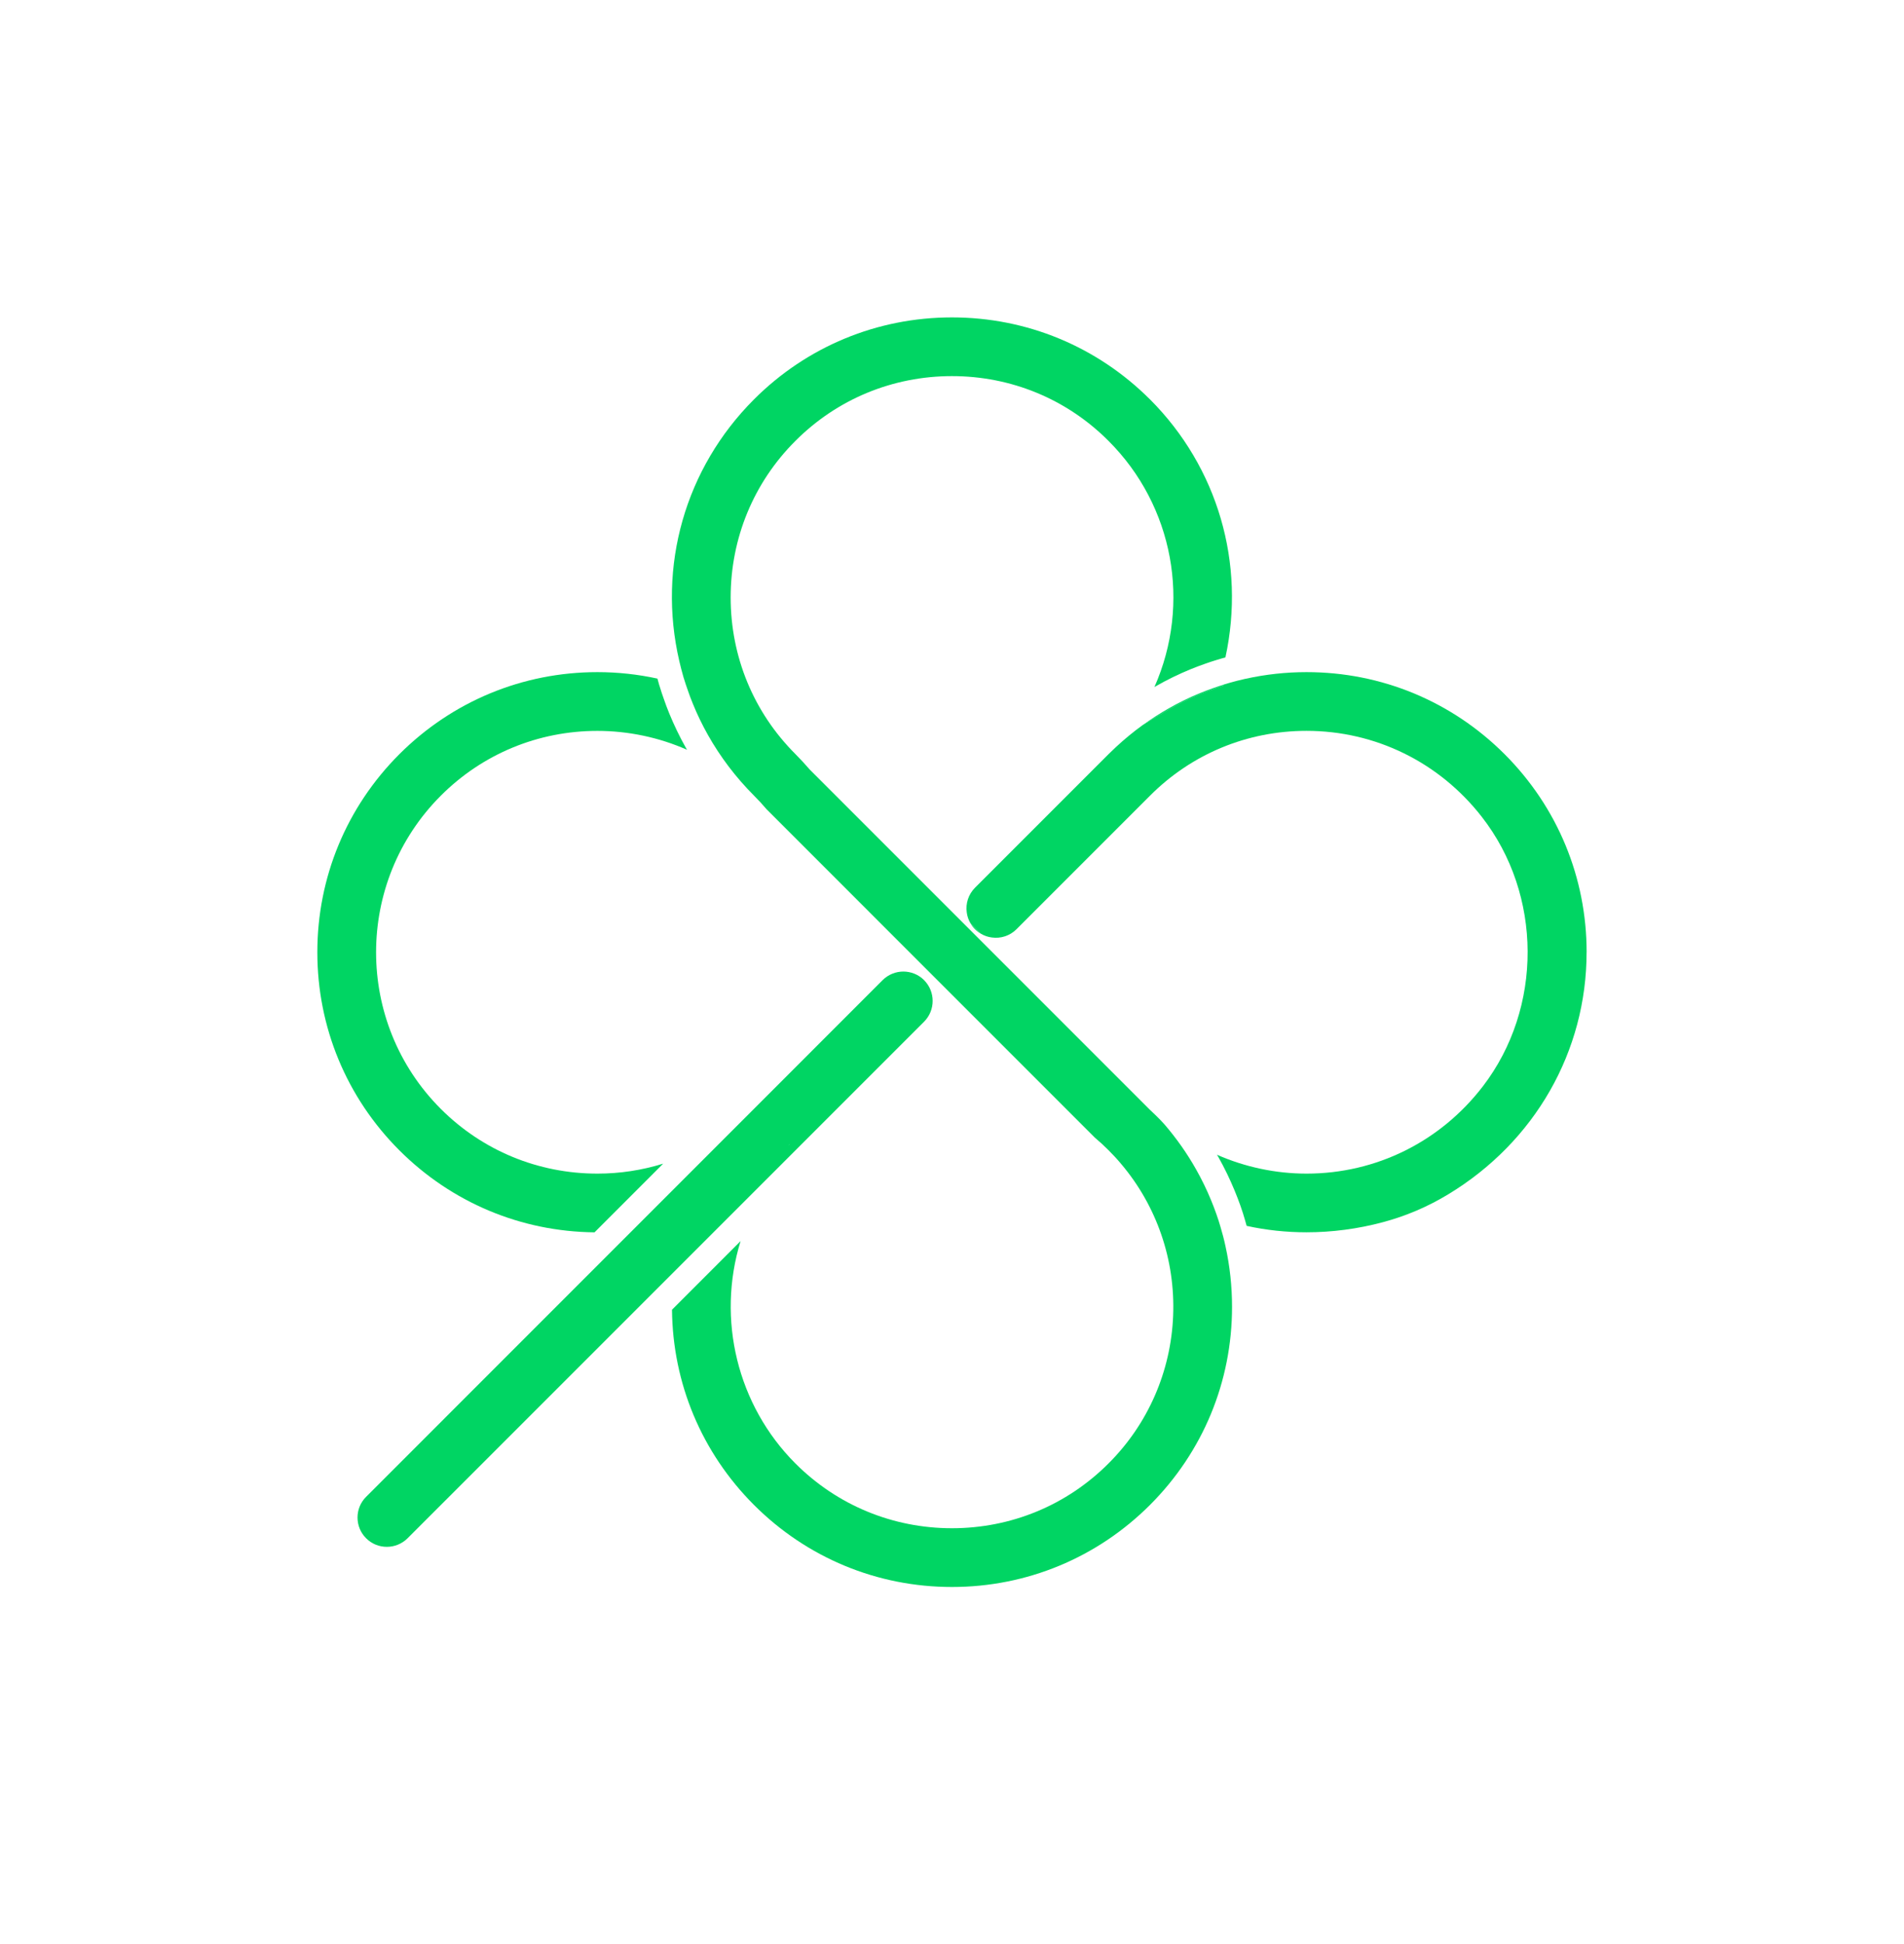
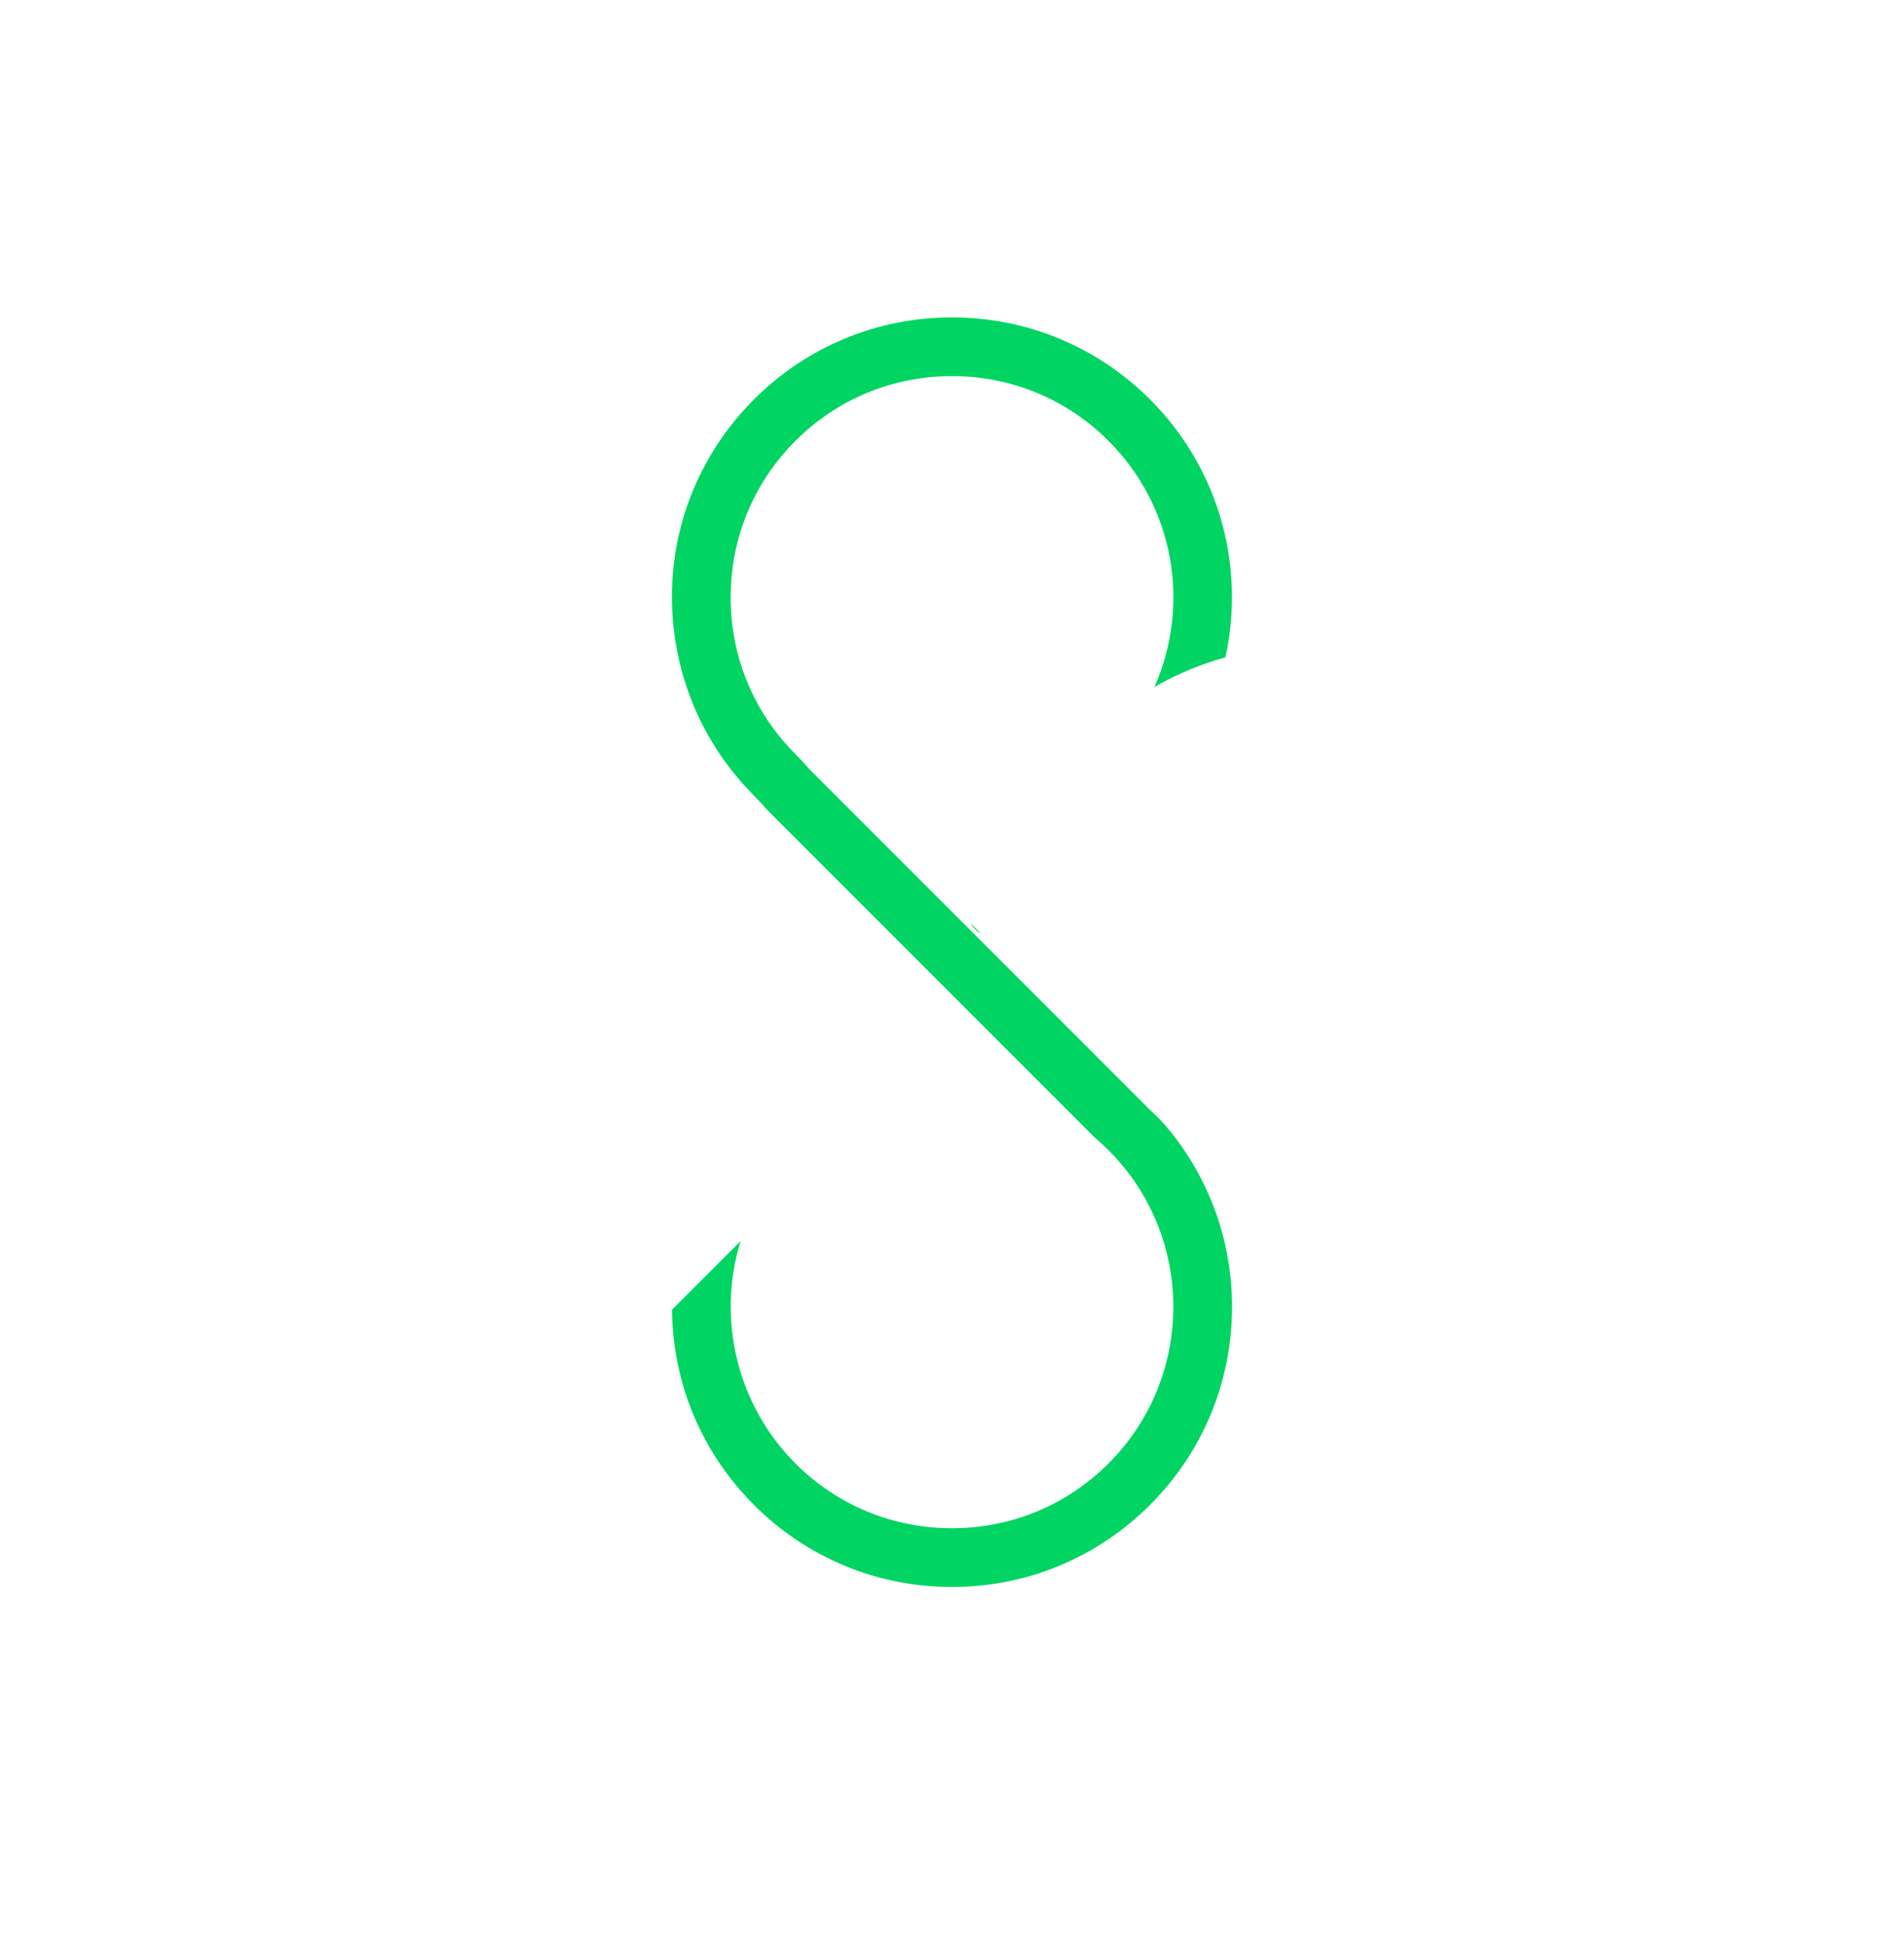
<svg xmlns="http://www.w3.org/2000/svg" width="48" height="49" viewBox="0 0 48 49" fill="none">
-   <path d="M15.06 29.581C13.568 29.581 12.166 29.002 11.113 27.95C8.937 25.774 8.937 22.232 11.113 20.055C12.165 19.002 13.568 18.422 15.06 18.422C15.838 18.422 16.614 18.586 17.32 18.898C17.309 18.879 17.297 18.86 17.287 18.842C17.13 18.562 16.992 18.274 16.874 17.987C16.822 17.859 16.775 17.737 16.734 17.614C16.701 17.523 16.667 17.422 16.629 17.296L16.621 17.271L16.617 17.259C16.602 17.207 16.588 17.155 16.574 17.104C16.079 16.996 15.57 16.941 15.06 16.941C13.176 16.941 11.403 17.676 10.068 19.009C8.734 20.344 8 22.117 8 24.002C8 25.887 8.734 27.66 10.068 28.994C11.386 30.31 13.13 31.042 14.988 31.061L16.718 29.33C16.184 29.496 15.628 29.581 15.061 29.581L15.06 29.581Z" fill="#00D563" />
-   <path d="M39.999 24.002C39.999 22.117 39.265 20.344 37.931 19.009C36.597 17.676 34.824 16.941 32.938 16.941C32.422 16.941 31.906 16.997 31.405 17.108L31.38 17.113C31.235 17.145 31.106 17.179 30.989 17.213C30.965 17.22 30.942 17.227 30.92 17.234C30.896 17.241 30.87 17.249 30.843 17.256L30.836 17.284L30.669 17.34C30.533 17.386 30.399 17.436 30.263 17.491C29.99 17.603 29.729 17.731 29.488 17.869L29.457 17.886C29.424 17.906 29.39 17.925 29.356 17.945L28.813 18.271C28.578 18.441 28.352 18.626 28.137 18.826C28.073 18.885 28.009 18.946 27.946 19.009L24.581 22.374C24.411 22.544 24.341 22.776 24.372 22.997C24.384 23.093 24.415 23.187 24.467 23.272L24.729 23.535C24.815 23.586 24.908 23.617 25.004 23.629C25.225 23.66 25.457 23.59 25.626 23.421L28.992 20.055C30.044 19.001 31.445 18.421 32.938 18.421C34.672 18.421 36.283 19.211 37.355 20.587C38.887 22.549 38.898 25.406 37.383 27.381C36.31 28.778 34.691 29.581 32.938 29.581C32.161 29.581 31.386 29.416 30.68 29.105C30.692 29.124 30.703 29.144 30.715 29.163C30.868 29.435 31.007 29.722 31.128 30.016C31.179 30.139 31.225 30.261 31.27 30.386C31.316 30.517 31.354 30.636 31.386 30.749C31.401 30.799 31.414 30.849 31.428 30.898C31.92 31.006 32.427 31.06 32.937 31.06C33.58 31.06 34.23 30.975 34.864 30.805C35.443 30.651 35.998 30.414 36.513 30.101C38.696 28.779 39.998 26.498 39.998 24L39.999 24.002Z" fill="#00D563" />
  <path d="M24.581 23.422C24.627 23.467 24.676 23.505 24.73 23.536L24.467 23.273C24.497 23.327 24.535 23.376 24.581 23.422Z" fill="#00D563" />
-   <path d="M29.458 17.888L29.489 17.87C29.729 17.732 29.989 17.605 30.263 17.493C30.4 17.437 30.533 17.387 30.67 17.341L30.836 17.285L30.843 17.258C30.767 17.282 30.68 17.31 30.596 17.34C30.485 17.378 30.372 17.421 30.252 17.47C29.977 17.583 29.716 17.71 29.476 17.848C29.247 17.977 29.026 18.119 28.813 18.273L29.356 17.947C29.39 17.927 29.424 17.907 29.457 17.888L29.458 17.888Z" fill="#00D563" />
  <path d="M28.992 10.068C27.657 8.734 25.883 8 23.999 8C22.115 8 20.34 8.734 19.007 10.068C17.273 11.802 16.569 14.267 17.125 16.662C17.154 16.788 17.189 16.923 17.233 17.077L17.24 17.098C17.271 17.198 17.304 17.301 17.34 17.399C17.377 17.509 17.419 17.622 17.469 17.742C17.576 18.006 17.703 18.269 17.846 18.523C18.161 19.082 18.552 19.596 19.007 20.052C19.121 20.166 19.228 20.282 19.326 20.398L23.212 24.285L23.711 24.784L27.587 28.66L27.6 28.673C27.716 28.77 27.833 28.878 27.946 28.991C28.06 29.105 28.168 29.221 28.265 29.338C29.164 30.401 29.63 31.758 29.575 33.159C29.52 34.567 28.942 35.892 27.946 36.886C26.894 37.939 25.492 38.519 23.999 38.519C22.507 38.519 21.104 37.939 20.052 36.886C18.588 35.421 18.062 33.251 18.67 31.282L16.941 33.012C16.959 34.869 17.691 36.614 19.007 37.931C20.341 39.265 22.114 40 23.999 40C25.884 40 27.657 39.265 28.992 37.931C30.326 36.597 31.06 34.824 31.06 32.94C31.06 32.426 31.005 31.914 30.896 31.418C30.861 31.251 30.817 31.085 30.77 30.928C30.74 30.821 30.705 30.714 30.664 30.598C30.625 30.488 30.583 30.377 30.534 30.258C30.424 29.99 30.297 29.727 30.155 29.477C29.931 29.079 29.664 28.698 29.358 28.342C29.238 28.203 28.984 27.966 28.979 27.962L20.412 19.395C20.298 19.262 20.176 19.131 20.052 19.006C18.999 17.954 18.42 16.552 18.42 15.059C18.42 13.566 18.999 12.164 20.052 11.113C21.104 10.059 22.506 9.48 23.999 9.48C25.492 9.48 26.894 10.059 27.946 11.113C29.585 12.75 30.034 15.213 29.103 17.317C29.122 17.306 29.141 17.295 29.16 17.284C29.422 17.134 29.708 16.995 30.008 16.871C30.136 16.819 30.258 16.773 30.381 16.73C30.481 16.694 30.578 16.663 30.653 16.64L30.67 16.635C30.679 16.632 30.688 16.63 30.697 16.627C30.71 16.622 30.724 16.618 30.737 16.615C30.761 16.607 30.786 16.6 30.813 16.592C30.839 16.585 30.866 16.578 30.893 16.57C31.408 14.204 30.7 11.777 28.992 10.067V10.068Z" fill="#00D563" />
-   <path d="M23.297 24.705C23.152 24.56 22.963 24.488 22.773 24.488C22.584 24.488 22.395 24.561 22.25 24.705L18.959 27.997L18.937 28.019L9.23 37.727C8.941 38.014 8.941 38.484 9.23 38.772C9.373 38.916 9.562 38.988 9.752 38.988C9.941 38.988 10.13 38.916 10.275 38.772L23.297 25.751C23.584 25.462 23.584 24.994 23.297 24.706V24.705ZM19.883 28.865C19.883 28.865 19.884 28.862 19.884 28.861C19.886 28.86 19.887 28.858 19.888 28.857C19.892 28.854 19.898 28.849 19.901 28.844C19.905 28.839 19.91 28.835 19.916 28.831L19.883 28.865L19.883 28.865Z" fill="#00D563" />
  <path d="M19.888 28.855C19.888 28.855 19.886 28.858 19.885 28.858C19.885 28.86 19.883 28.861 19.883 28.862L19.916 28.828C19.911 28.832 19.906 28.836 19.902 28.841C19.898 28.846 19.893 28.851 19.889 28.854L19.888 28.855Z" fill="#00D563" />
</svg>